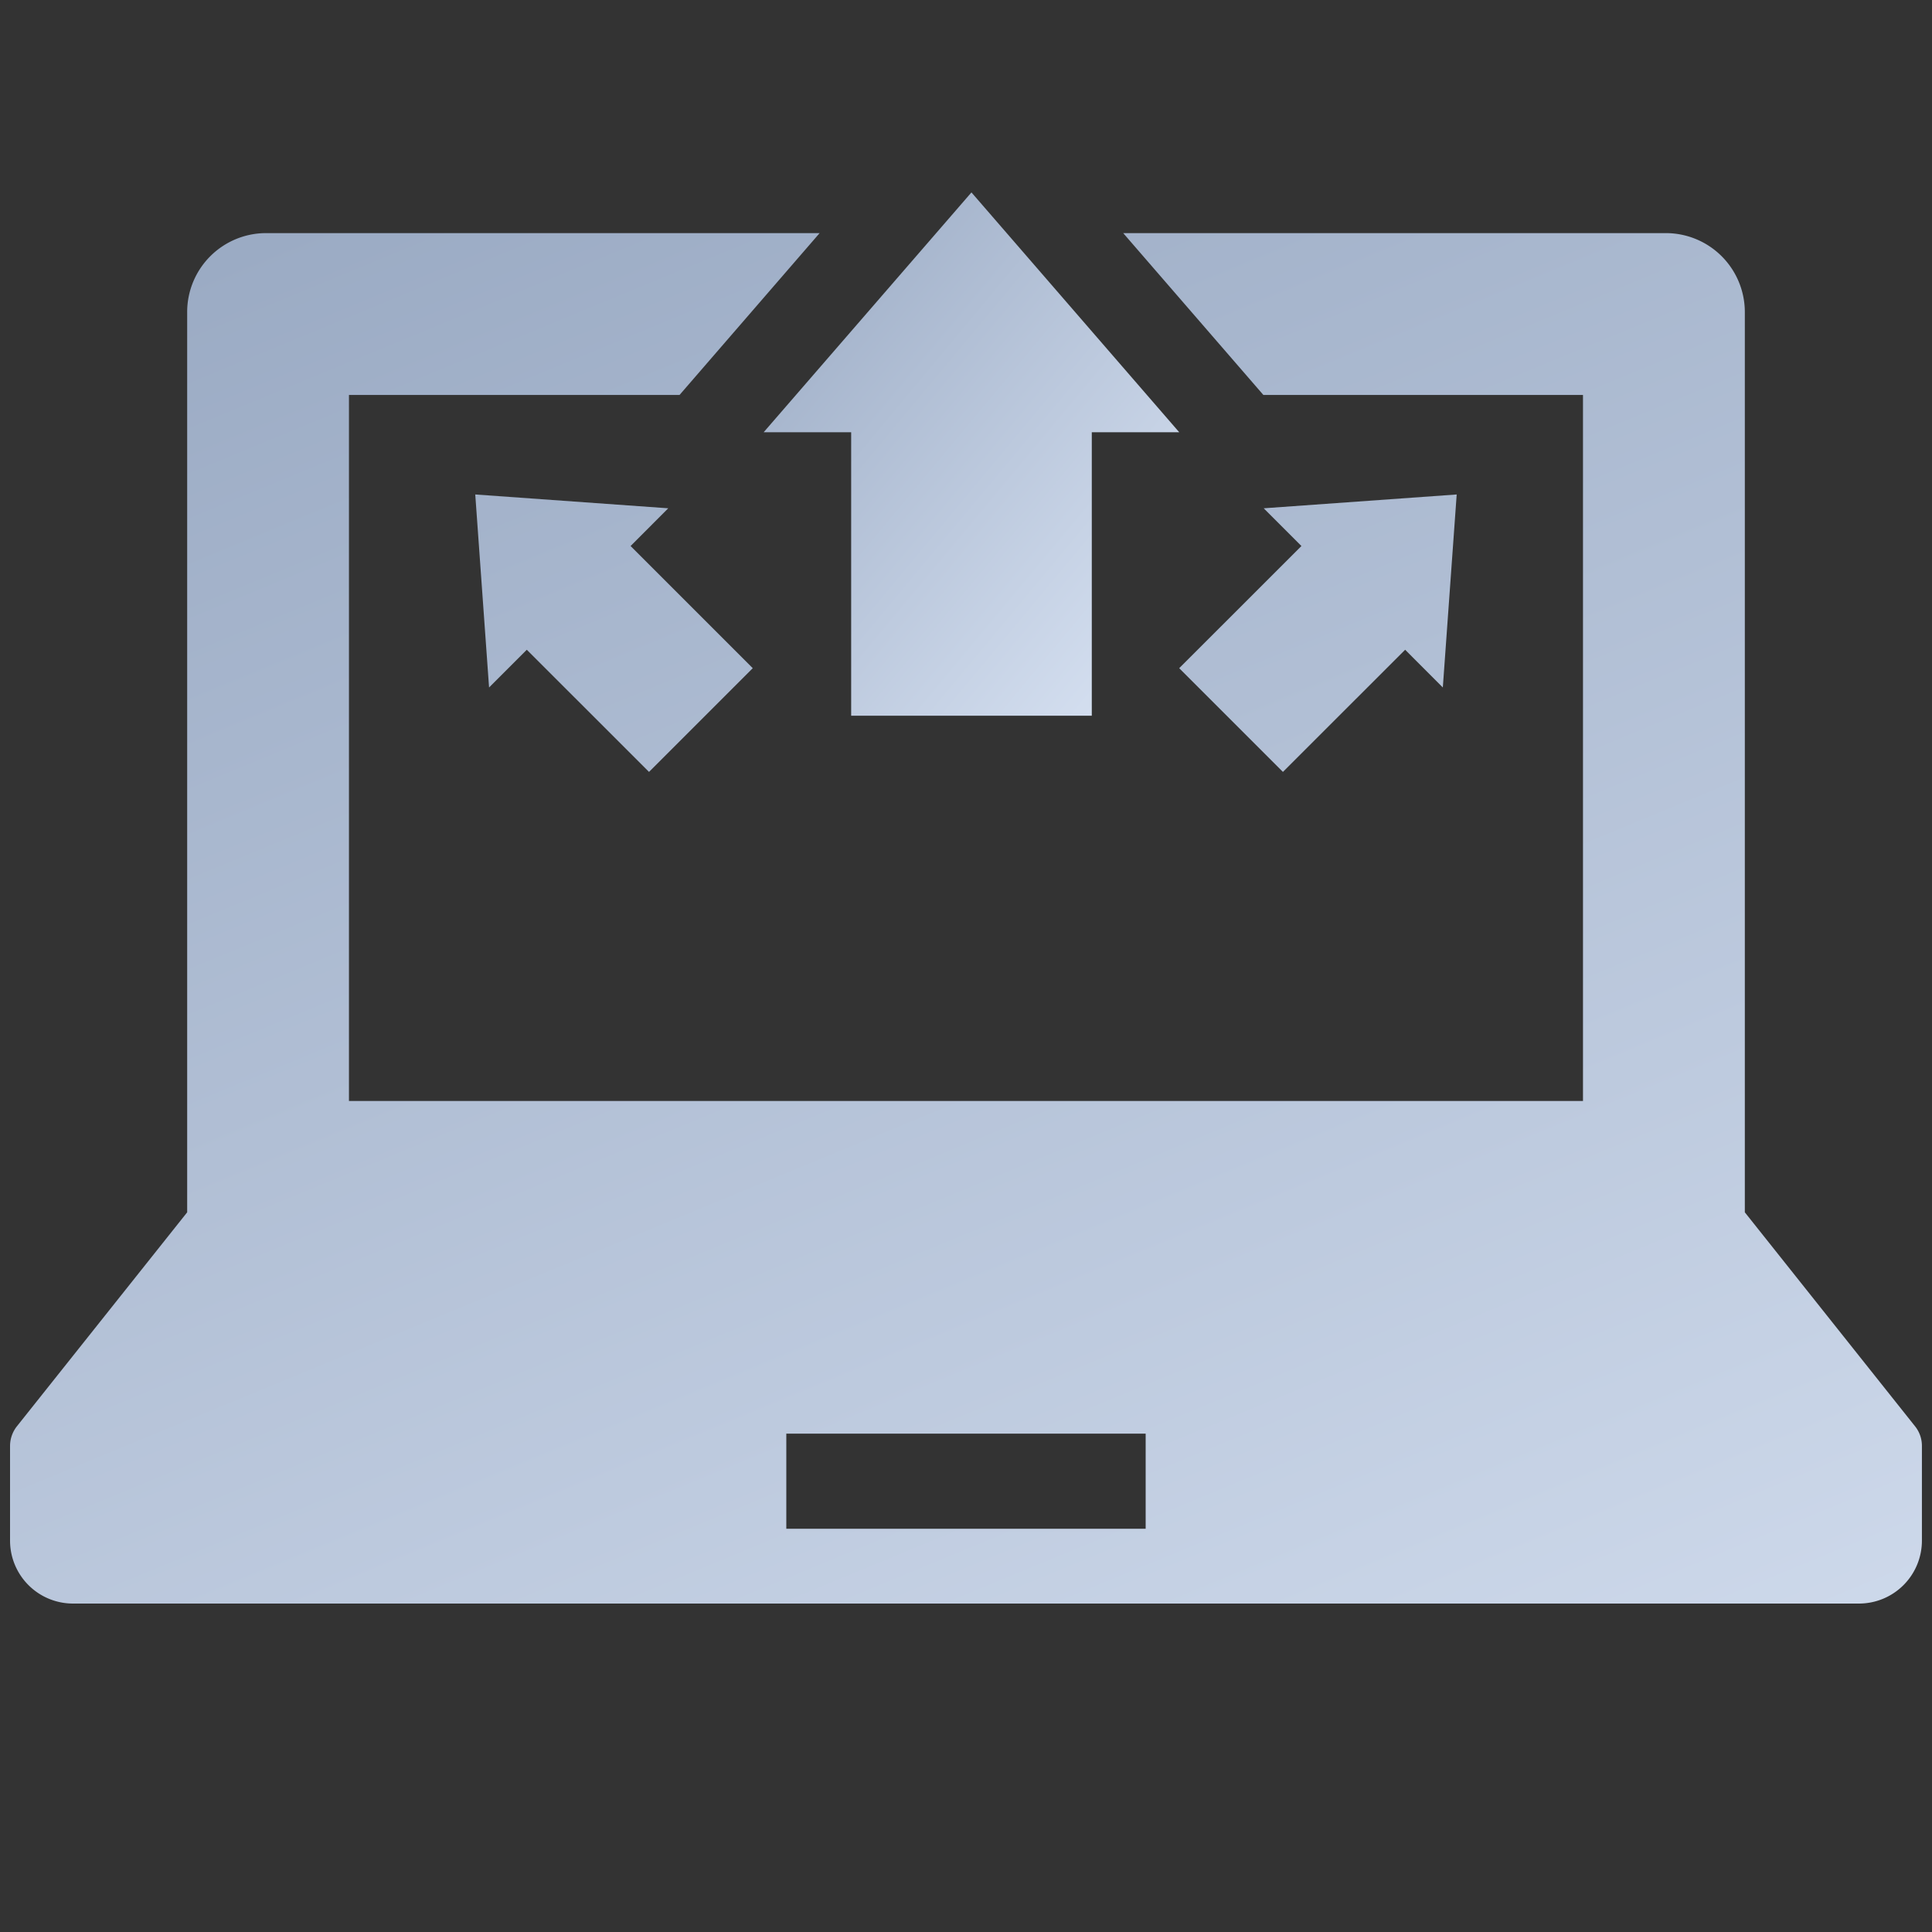
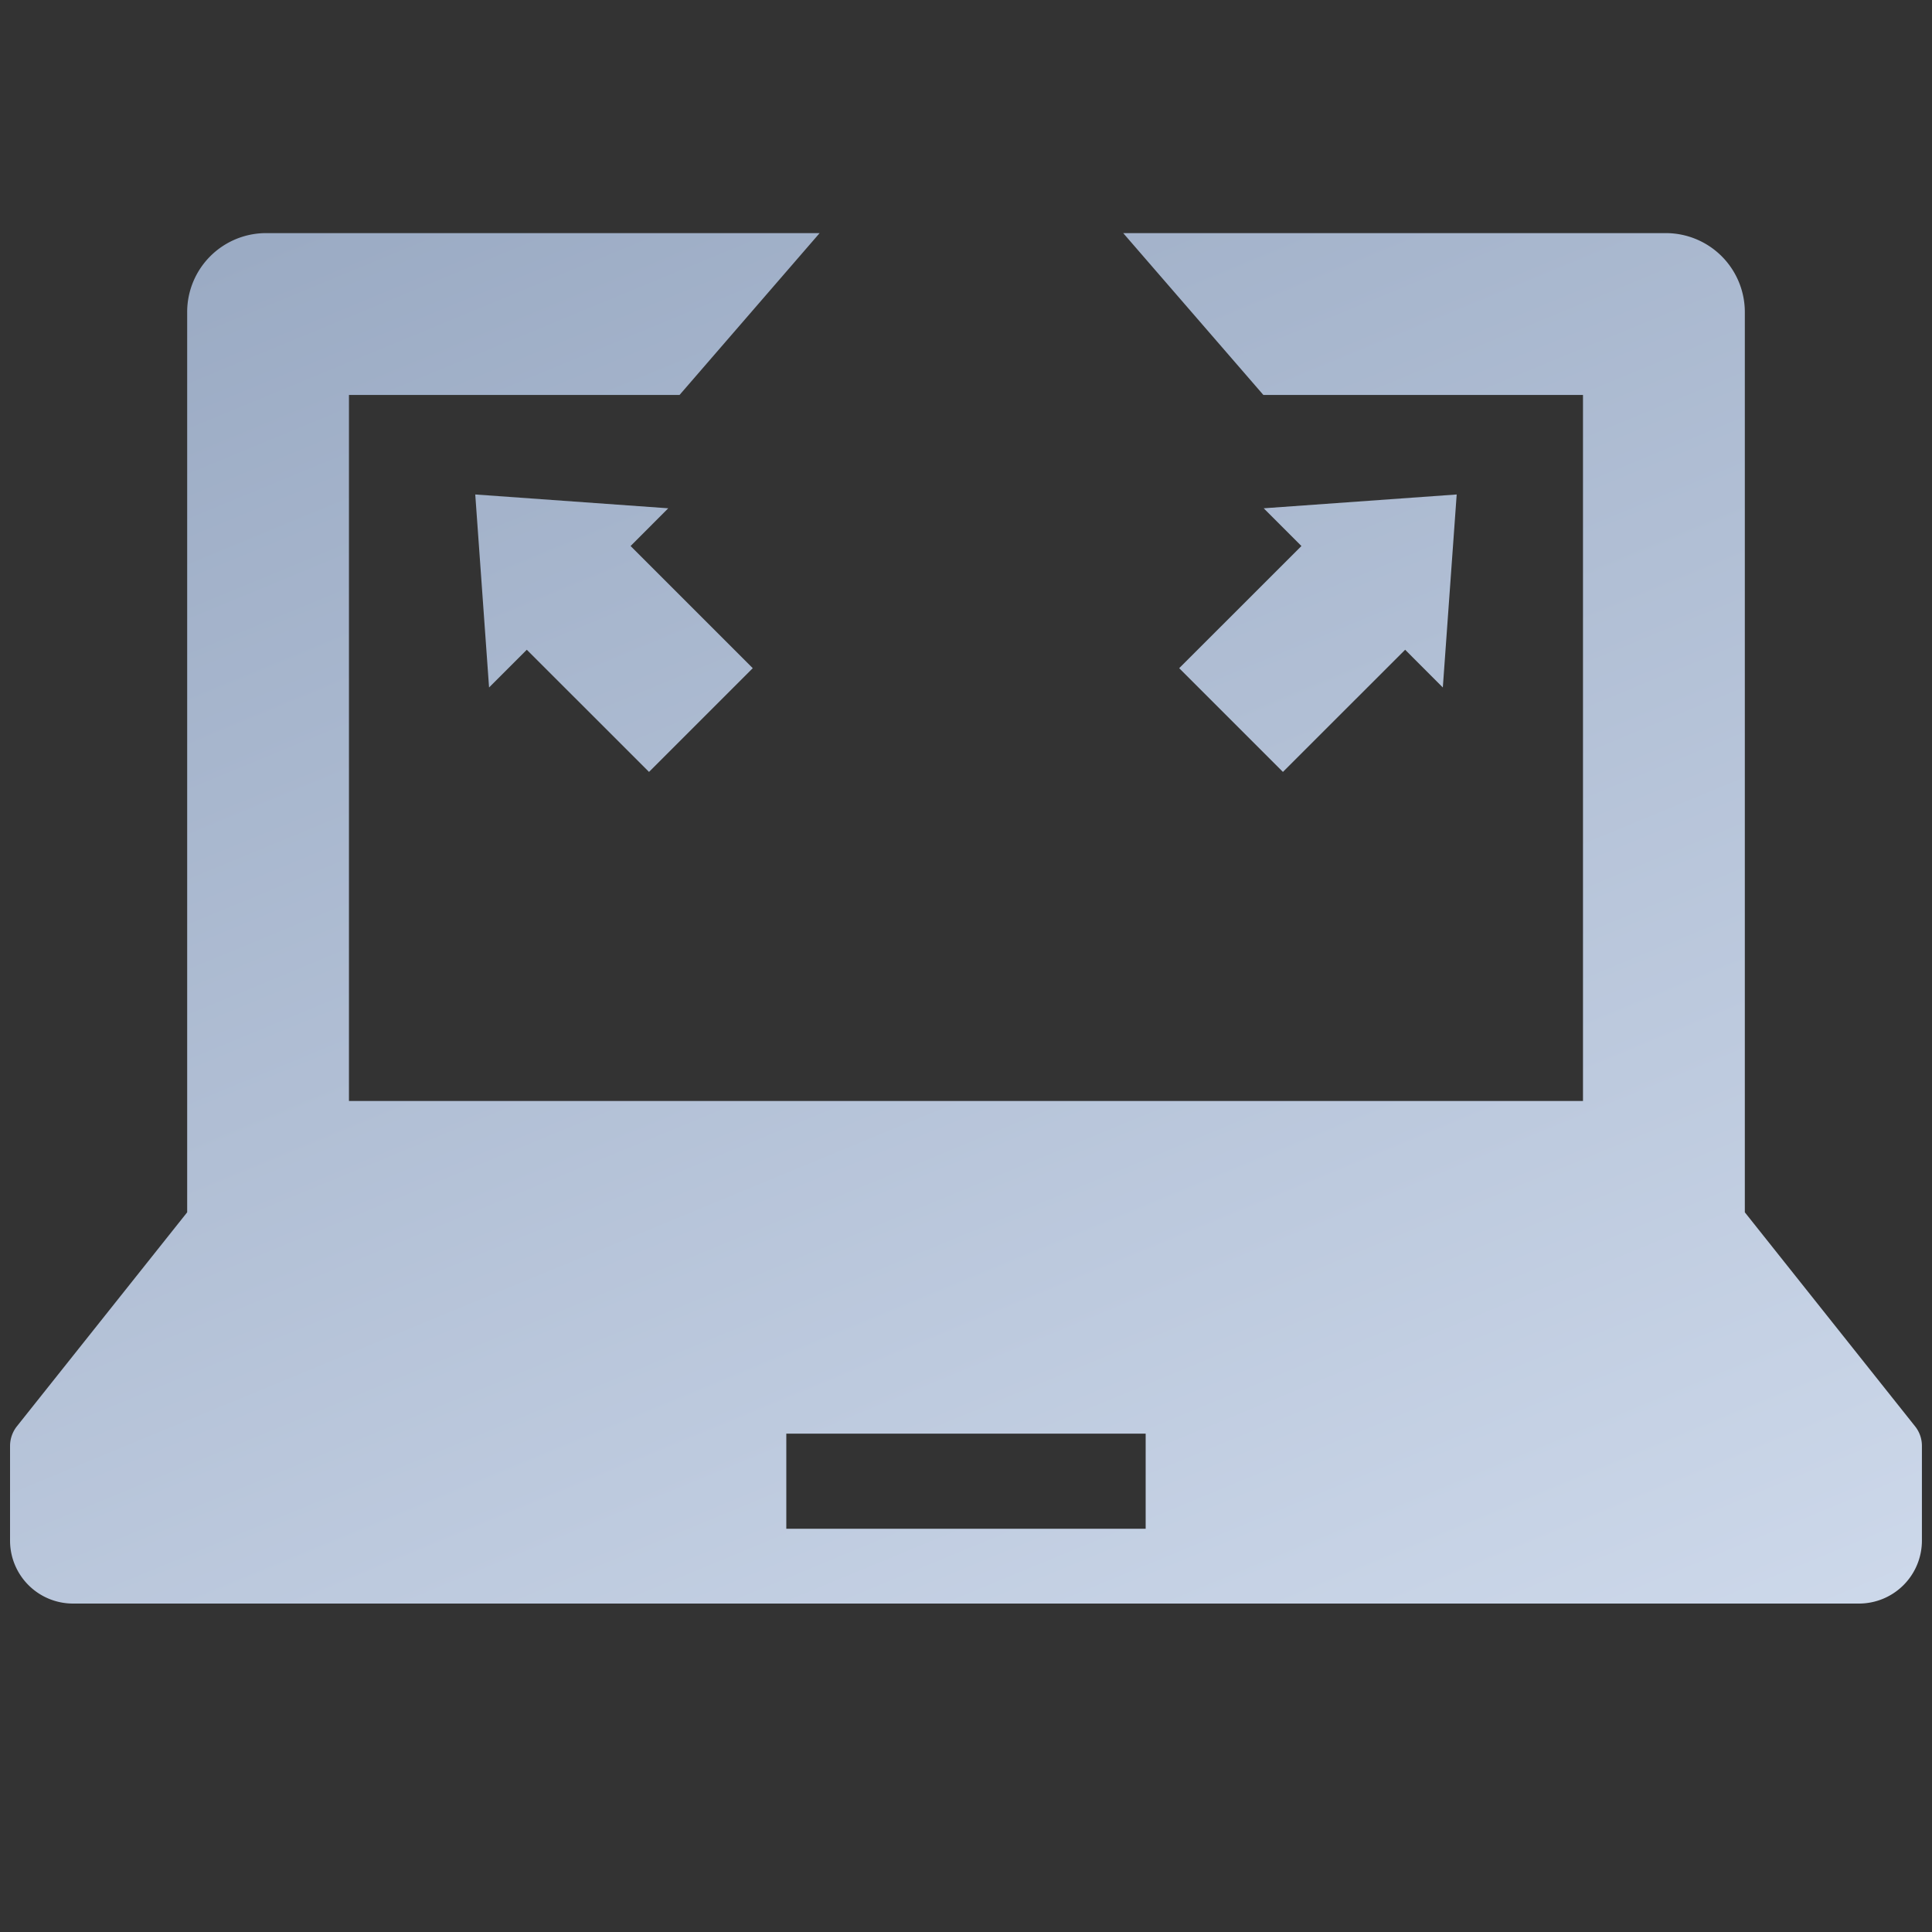
<svg xmlns="http://www.w3.org/2000/svg" width="100" height="100" viewBox="0 0 100 100">
  <rect x="0" y="0" width="100" height="100" fill="#333333" stroke="none" />
  <defs>
    <linearGradient id="a" x1="1" y1="1.424" x2="-0.151" y2="0.219" gradientUnits="objectBoundingBox">
      <stop offset="0" stop-color="#e8f1ff" />
      <stop offset="1" stop-color="#9babc4" />
    </linearGradient>
    <clipPath id="d">
-       <path d="M49.111,19.442h4.528V34.114H66.094V19.442h4.525L59.865,7.029Z" transform="translate(-49.111 -7.029)" fill="url(#a)" />
+       <path d="M49.111,19.442h4.528V34.114H66.094V19.442h4.525Z" transform="translate(-49.111 -7.029)" fill="url(#a)" />
    </clipPath>
    <clipPath id="h">
      <rect width="100" height="100" />
    </clipPath>
  </defs>
  <g id="g" clip-path="url(#h)">
    <g transform="translate(0.521 9.959)">
      <g transform="translate(39.007 0)" clip-path="url(#d)">
-         <rect width="21.508" height="27.085" transform="translate(0 0)" fill="url(#a)" />
-       </g>
+         </g>
      <path d="M-13300.267-8602.033a3.258,3.258,0,0,1-3.255-3.258v-4.9a1.649,1.649,0,0,1,.354-1.016l8.814-11.077v-46.6a4.084,4.084,0,0,1,4.08-4.083h28.656l-7.251,8.377h-17.111v36.543h63.873v-36.543h-16.543l-7.255-8.377h28.092a4.089,4.089,0,0,1,4.083,4.083v46.6l8.812,11.077a1.618,1.618,0,0,1,.354,1.016v4.9a3.258,3.258,0,0,1-3.255,3.258Zm36.924-3.872h18.6l0-4.922h-18.6Zm20.336-44.543,6.327-6.323-1.953-1.953,9.989-.715-.718,9.99-1.95-1.953-6.326,6.323Zm-33.768-.954-1.953,1.953-.715-9.99,9.989.715-1.949,1.953,6.323,6.323-5.369,5.369Z" transform="translate(13303.521 8675.074)" stroke="rgba(0,0,0,0)" stroke-miterlimit="10" stroke-width="1" fill="url(#a)" />
    </g>
  </g>
</svg>